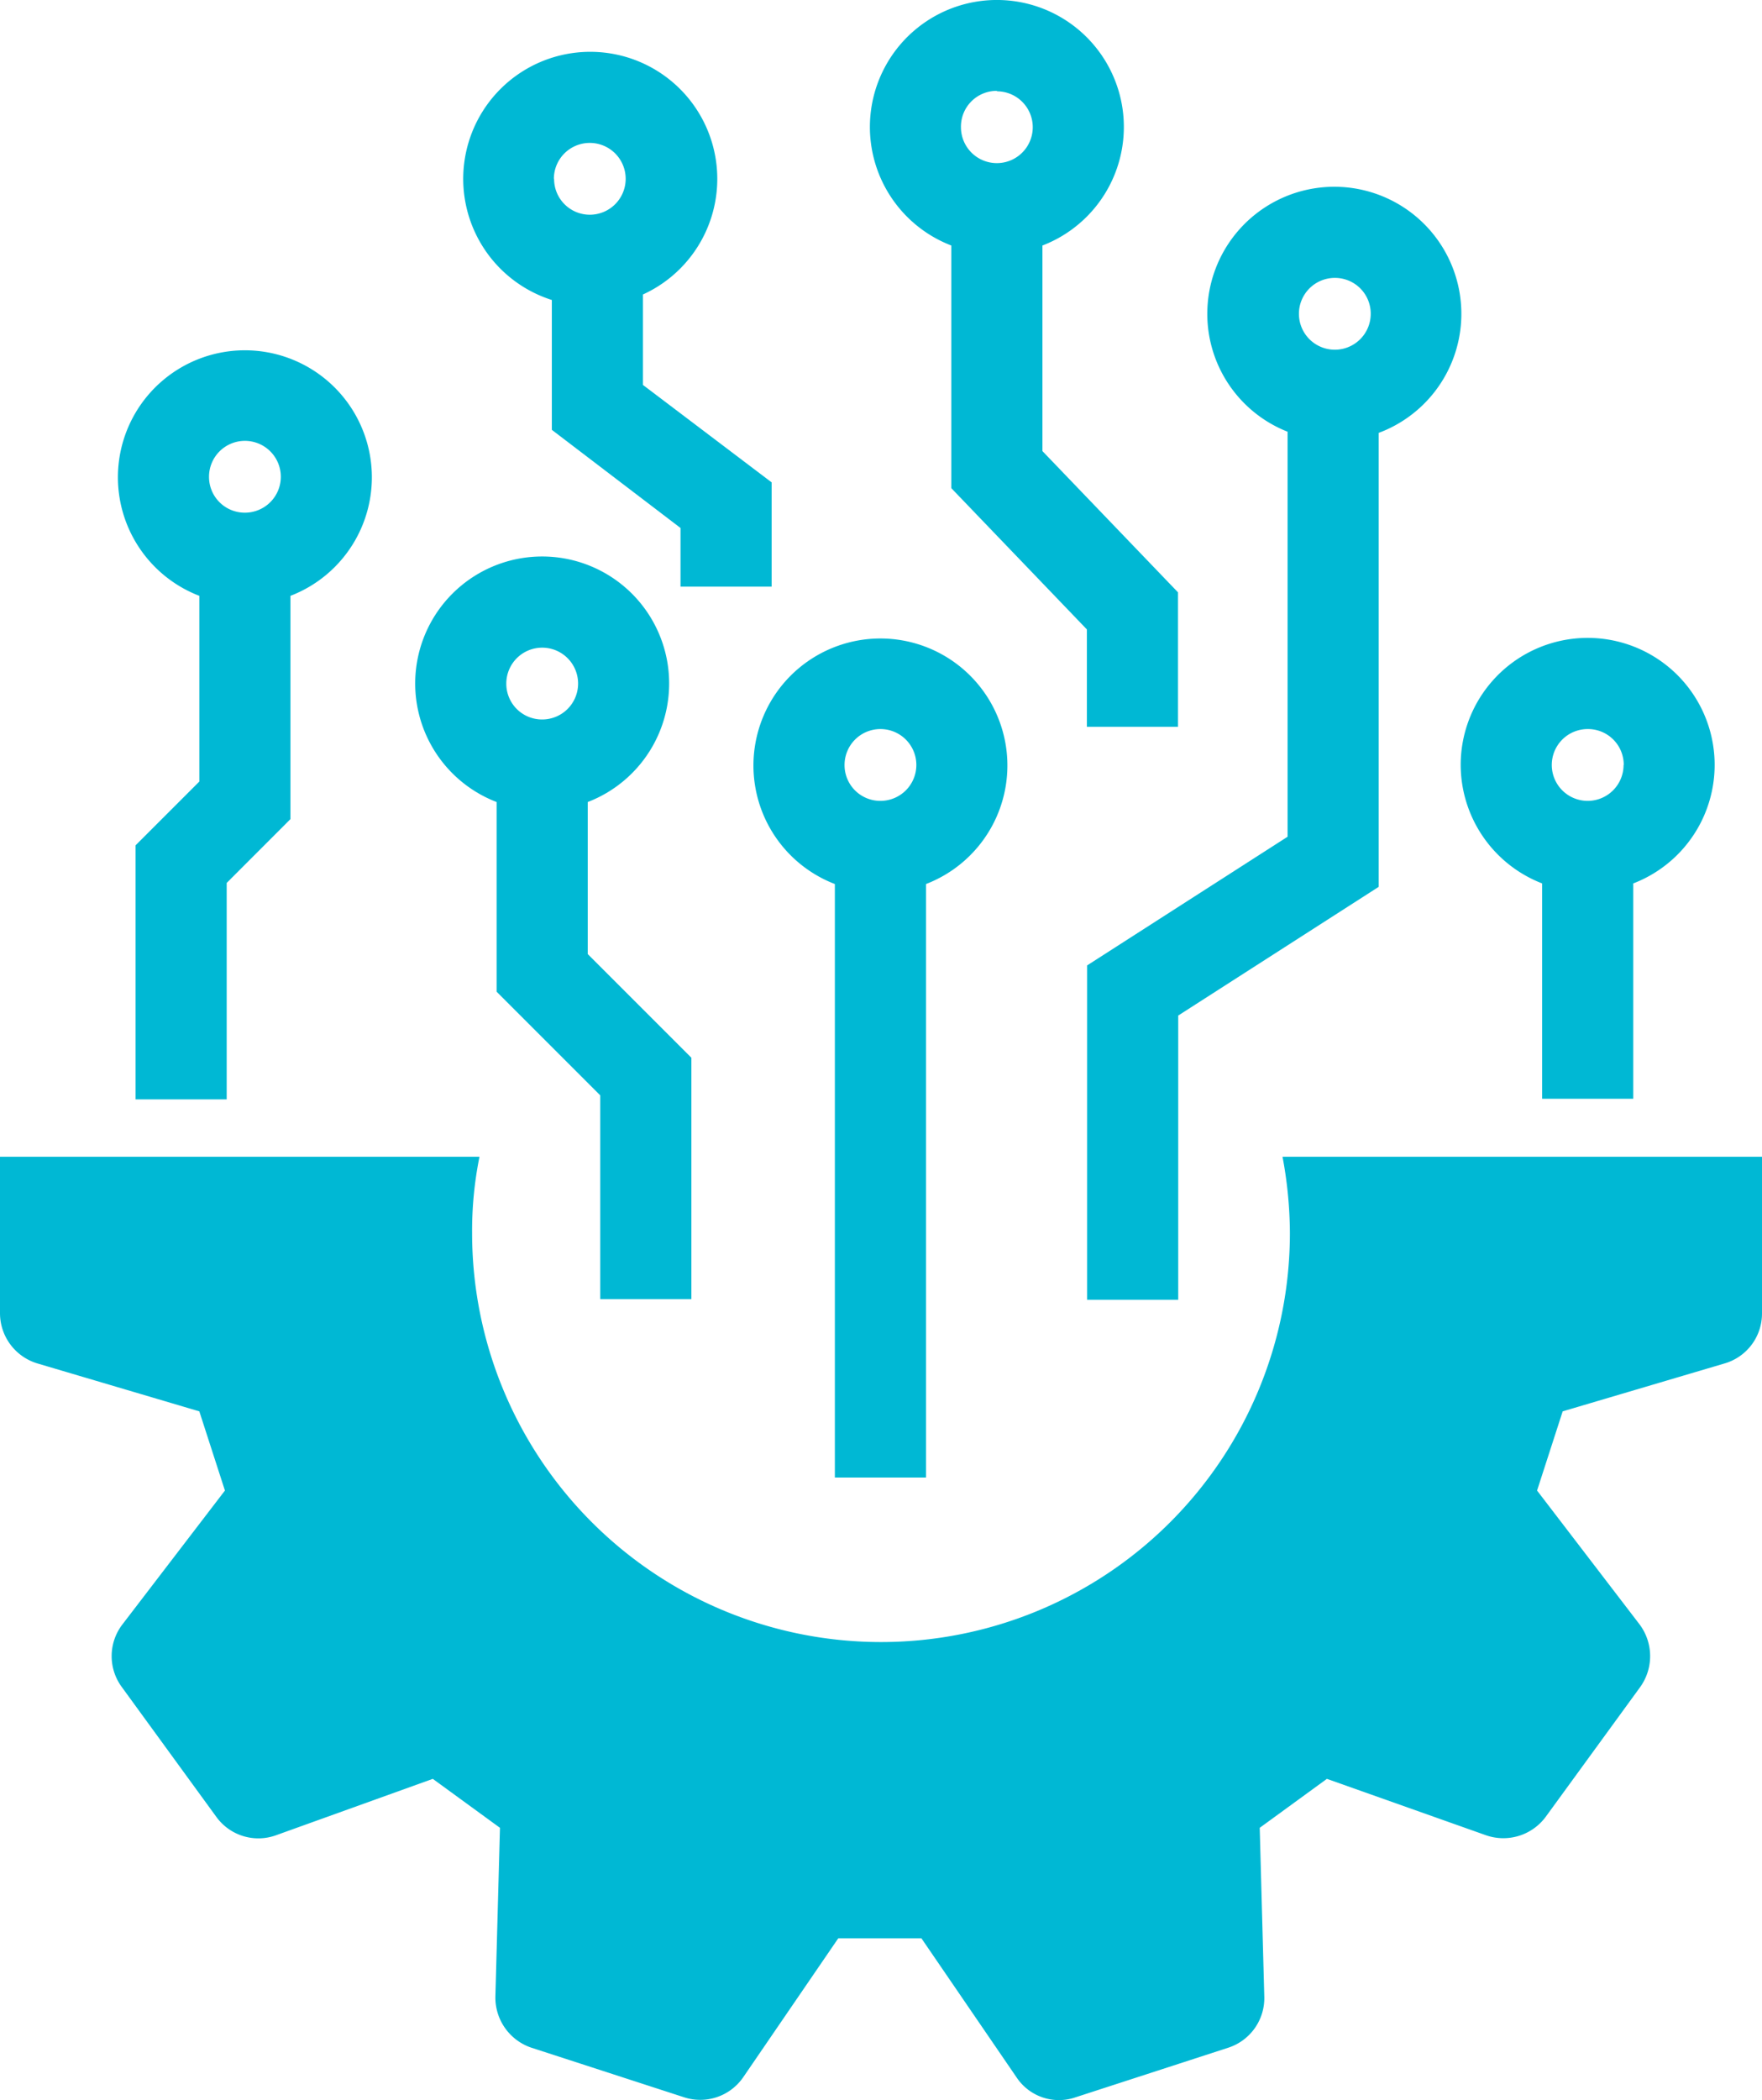
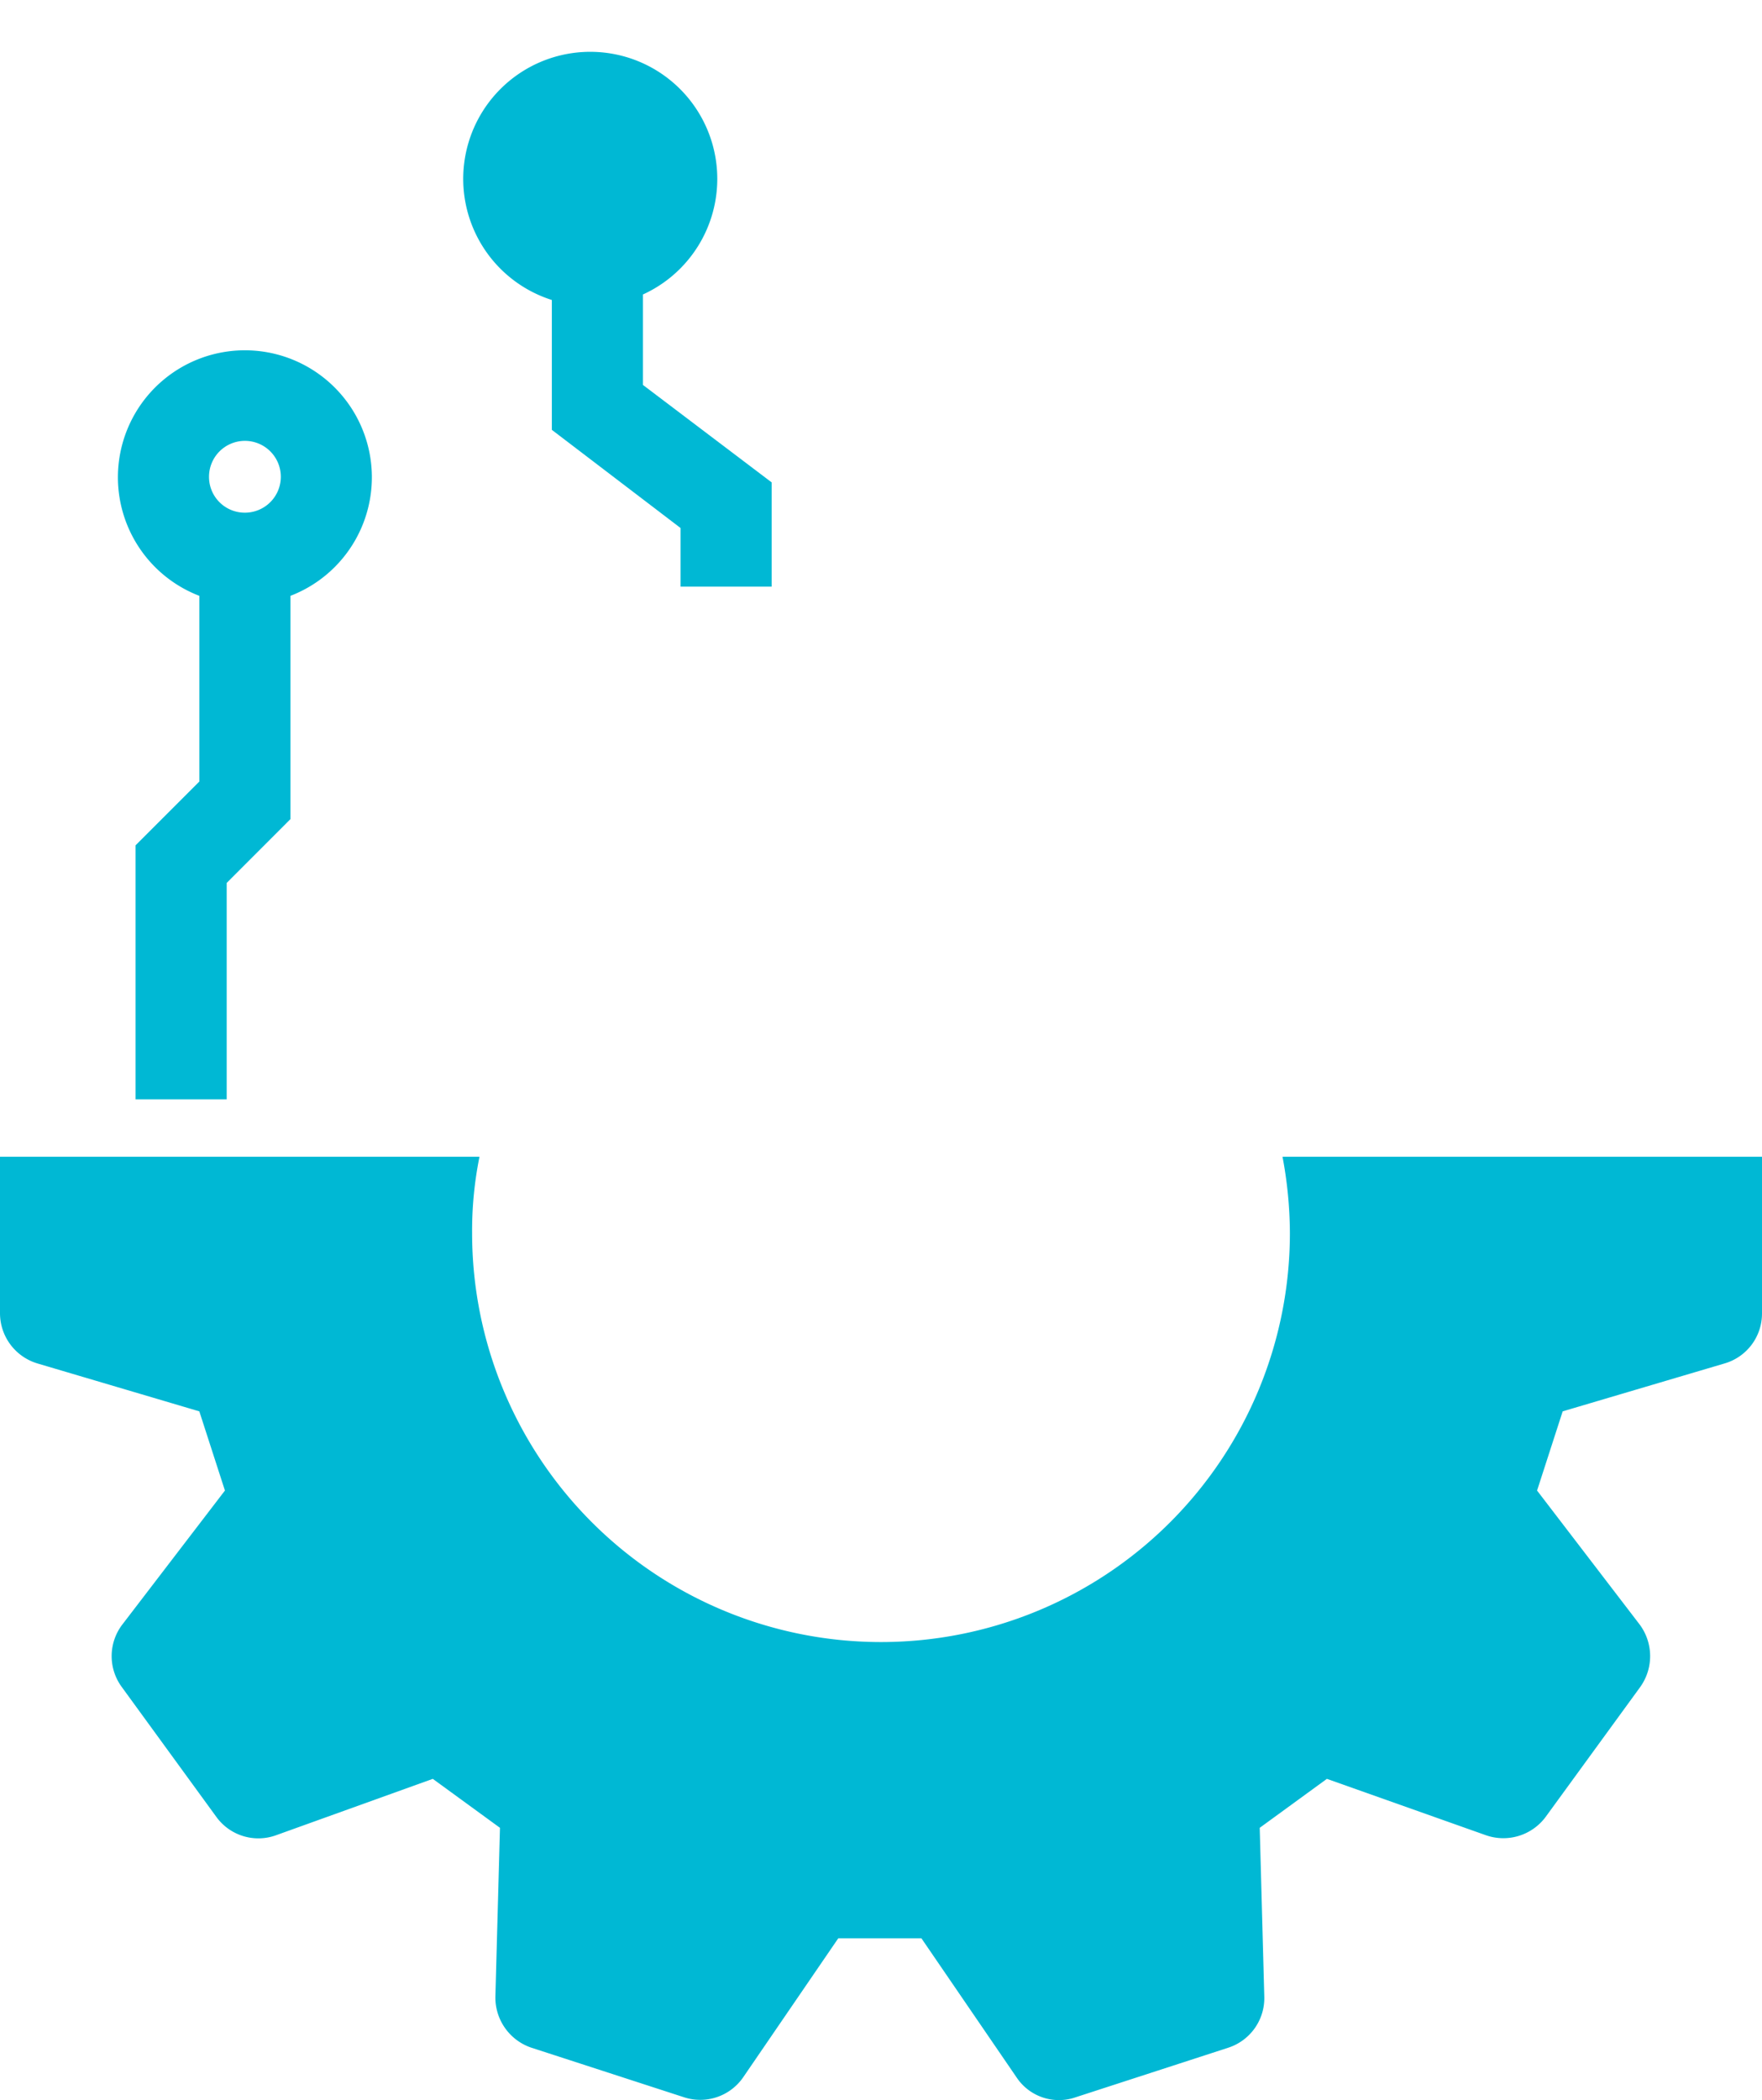
<svg xmlns="http://www.w3.org/2000/svg" width="32" height="38.132" viewBox="0 0 32 38.132">
  <g id="noun-technology-5458110" transform="translate(110.97 -84.55) rotate(90)">
    <path id="Path_81386" data-name="Path 81386" d="M317.977,103.11l.889-1.22,3.061.083a.96.96,0,0,0,.931-.652l.9-2.772a.947.947,0,0,0-.362-1.076l-2.524-1.727v-1.51l2.524-1.727a.924.924,0,0,0,.362-1.076l-.9-2.772a.947.947,0,0,0-.931-.652l-3.061.083-.889-1.22L319,83.986a.957.957,0,0,0-.331-1.086l-2.358-1.717a.962.962,0,0,0-1.138.01l-2.431,1.862-1.438-.465-.869-2.937a.943.943,0,0,0-.91-.683h-2.844v8.708a7.588,7.588,0,0,1,1.386-.134,7.426,7.426,0,0,1,0,14.852,6.774,6.774,0,0,1-1.386-.134v8.708h2.844a.953.953,0,0,0,.91-.683l.869-2.937,1.438-.465,2.431,1.862a.946.946,0,0,0,1.138.01l2.358-1.717a.942.942,0,0,0,.331-1.086Z" transform="translate(-201.127)" fill="#00b8d4" />
-     <path id="Path_81387" data-name="Path 81387" d="M209.355,92.661a2.312,2.312,0,0,0,2.151-1.479h3.91V89.527h-3.91a2.306,2.306,0,1,0-2.151,3.134Zm0-2.958a.652.652,0,1,1-.652.652A.649.649,0,0,1,209.355,89.7Z" transform="translate(-110.915 -8.219)" fill="#00b8d4" />
-     <path id="Path_81388" data-name="Path 81388" d="M122.726,141.232a2.3,2.3,0,0,0,2.141-1.458h7.354l2.337,3.641h6.071V141.76h-5.161l-2.337-3.641h-8.243a2.307,2.307,0,1,0-2.162,3.113Zm0-2.968a.652.652,0,1,1-.652.652A.649.649,0,0,1,122.726,138.264Z" transform="translate(-32.478 -52.188)" fill="#00b8d4" />
-     <path id="Path_81389" data-name="Path 81389" d="M89.008,195.2h4.406l2.565-2.462h1.769v-1.655H95.306l-2.565,2.462H89.008a2.306,2.306,0,1,0,0,1.655Zm-2.8-.827a.652.652,0,1,1,.652.652A.649.649,0,0,1,86.2,194.368Z" transform="translate(0 -101.507)" fill="#00b8d4" />
-     <path id="Path_81390" data-name="Path 81390" d="M222.394,225.368H211.617a2.306,2.306,0,1,0,0,1.655h10.777Zm-12.939,1.479a.652.652,0,1,1,.652-.652A.649.649,0,0,1,209.455,226.847Z" transform="translate(-111.015 -131.215)" fill="#00b8d4" />
-     <path id="Path_81391" data-name="Path 81391" d="M195.867,286.476a2.306,2.306,0,1,0,0,1.655h3.444l1.882-1.882h3.7v-1.655H200.51l-1.882,1.882Zm-2.151,1.479a.652.652,0,1,1,.652-.652A.649.649,0,0,1,193.715,287.955Z" transform="translate(-96.754 -186.18)" fill="#00b8d4" />
-     <path id="Path_81392" data-name="Path 81392" d="M103.148,270.825h1.065V269.17h-1.893l-1.769,2.337H98.908a2.307,2.307,0,1,0,.1,1.655h2.358Zm-6.34,2.3a.652.652,0,1,1,.652-.652A.649.649,0,0,1,96.808,273.121Z" transform="translate(-9.011 -172.214)" fill="#00b8d4" />
+     <path id="Path_81392" data-name="Path 81392" d="M103.148,270.825h1.065V269.17h-1.893l-1.769,2.337H98.908a2.307,2.307,0,1,0,.1,1.655h2.358Zm-6.34,2.3A.649.649,0,0,1,96.808,273.121Z" transform="translate(-9.011 -172.214)" fill="#00b8d4" />
    <path id="Path_81393" data-name="Path 81393" d="M160.326,347.428h-4.054a2.306,2.306,0,1,0,0,1.655h3.372l1.158,1.158h4.613v-1.655h-3.93Zm-6.216,1.479a.652.652,0,1,1,.652-.652A.649.649,0,0,1,154.11,348.907Z" transform="translate(-60.903 -241.733)" fill="#00b8d4" />
  </g>
</svg>